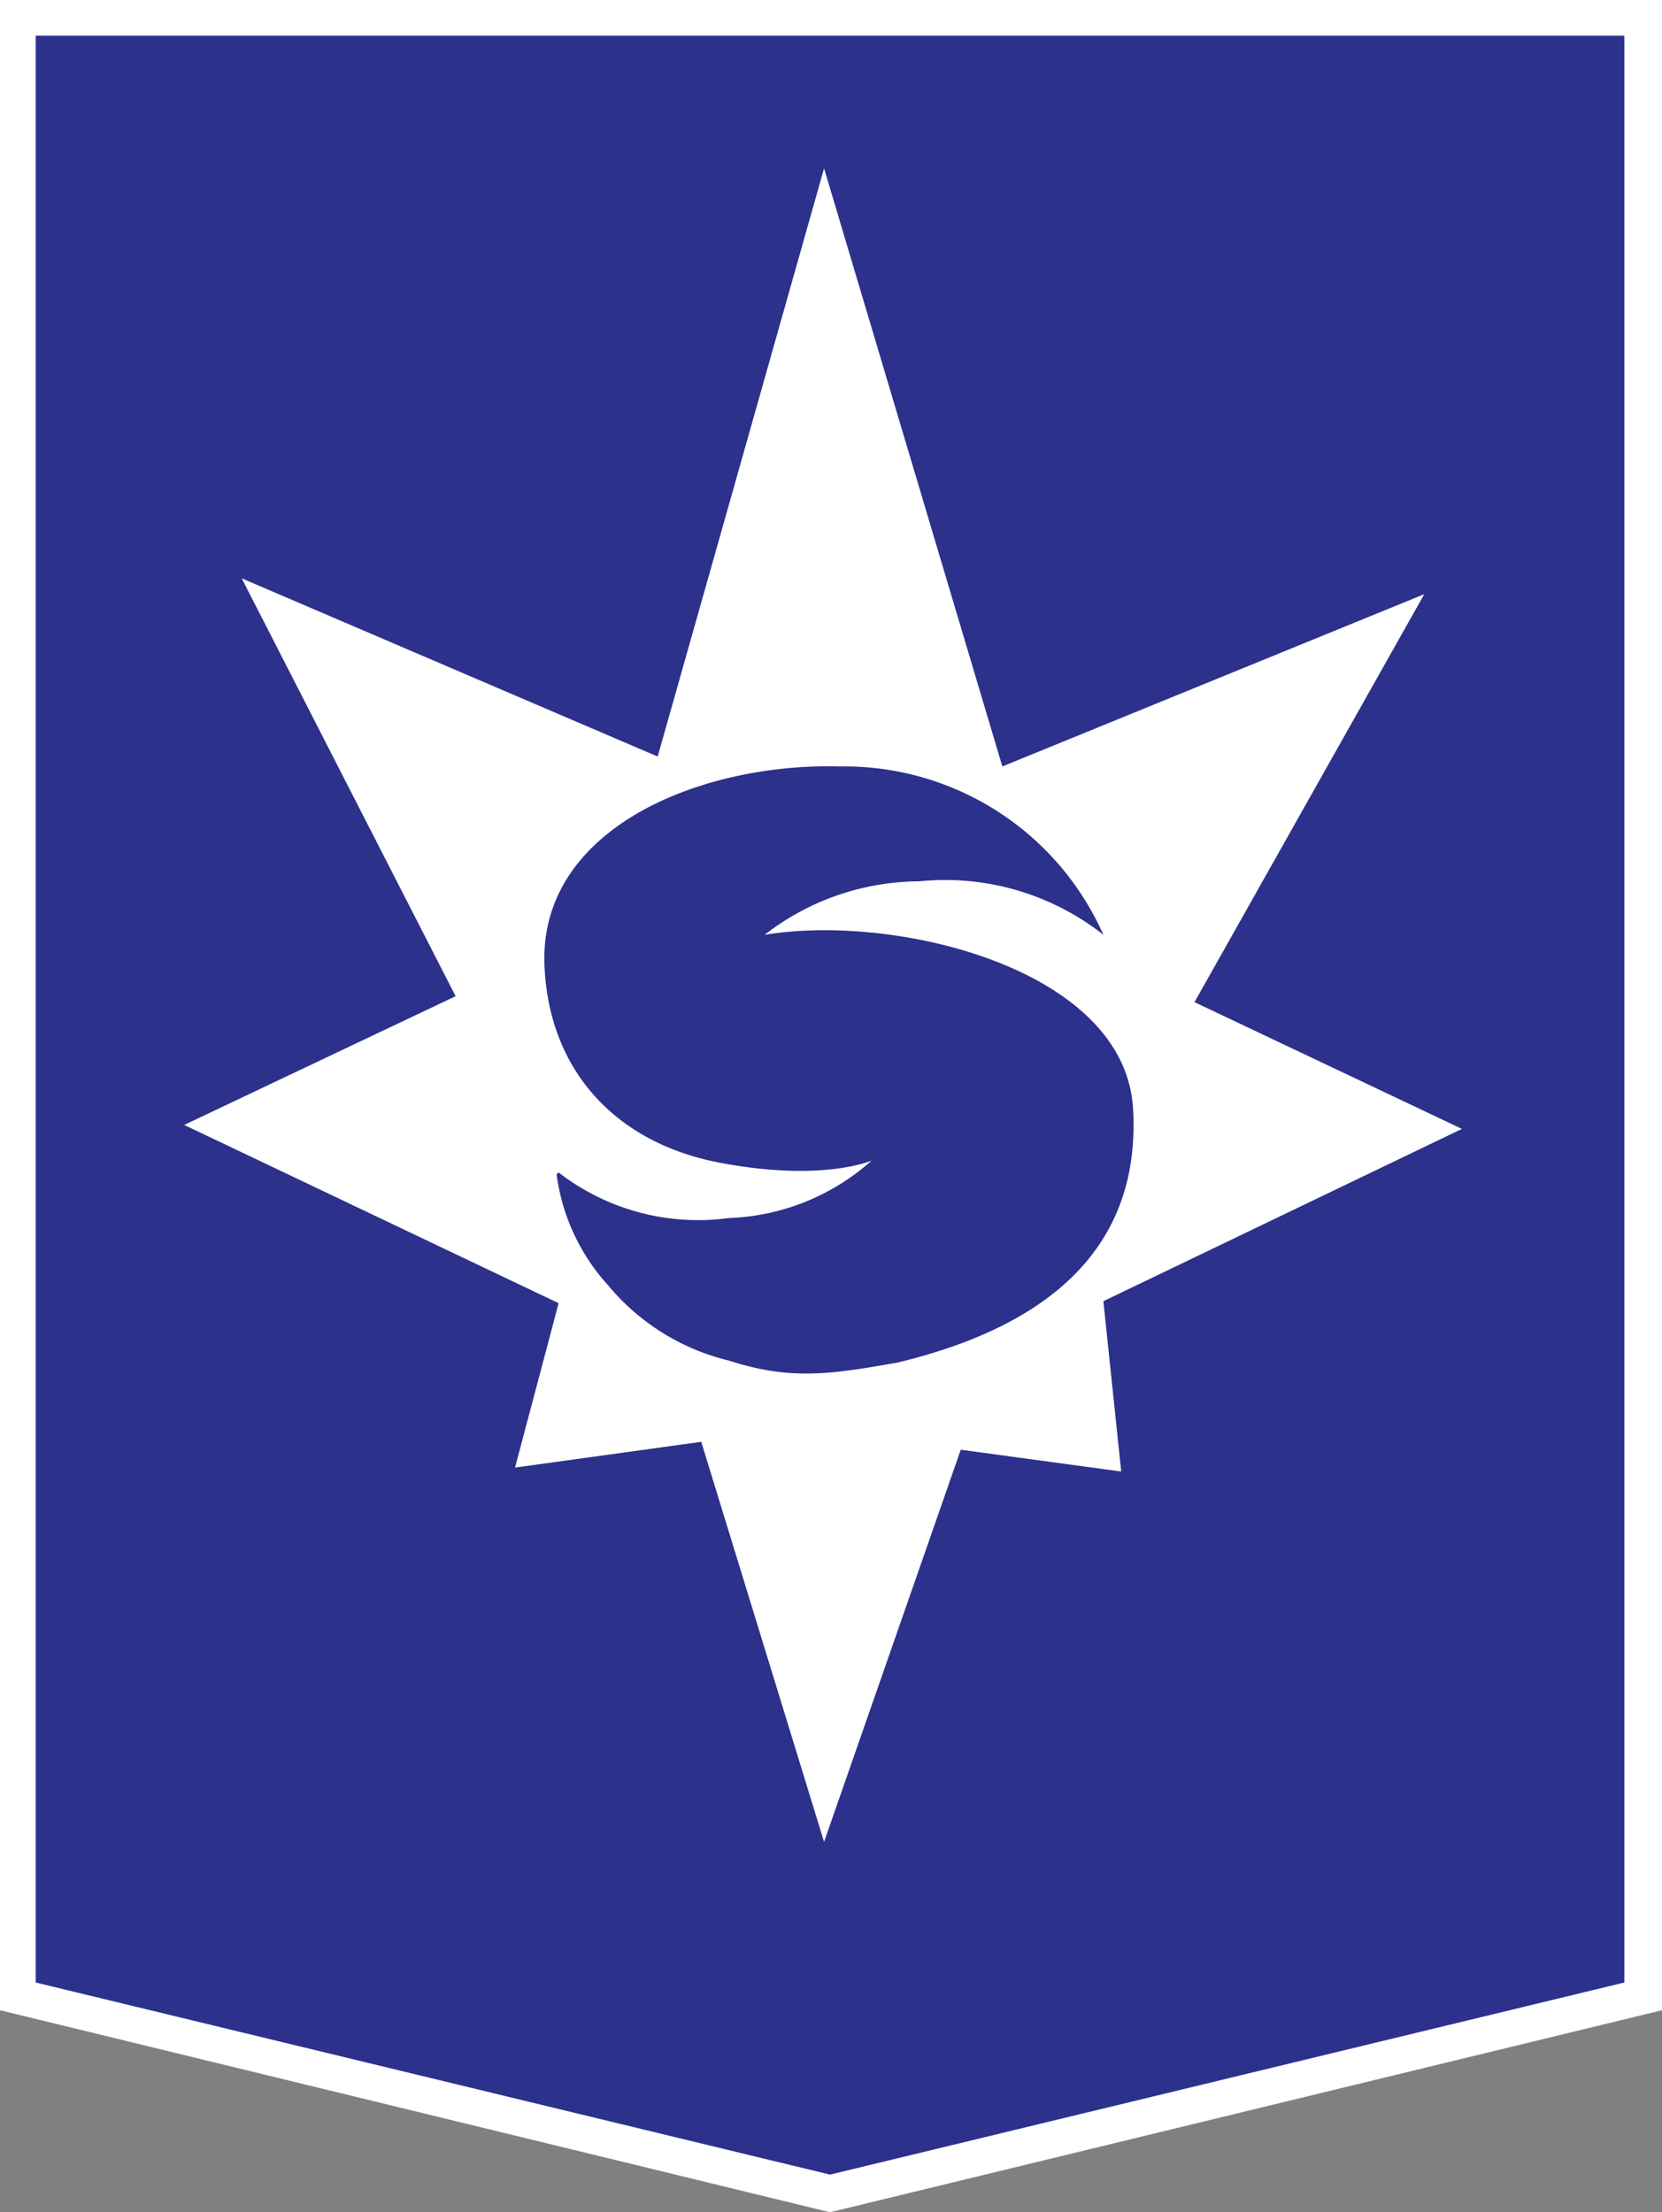
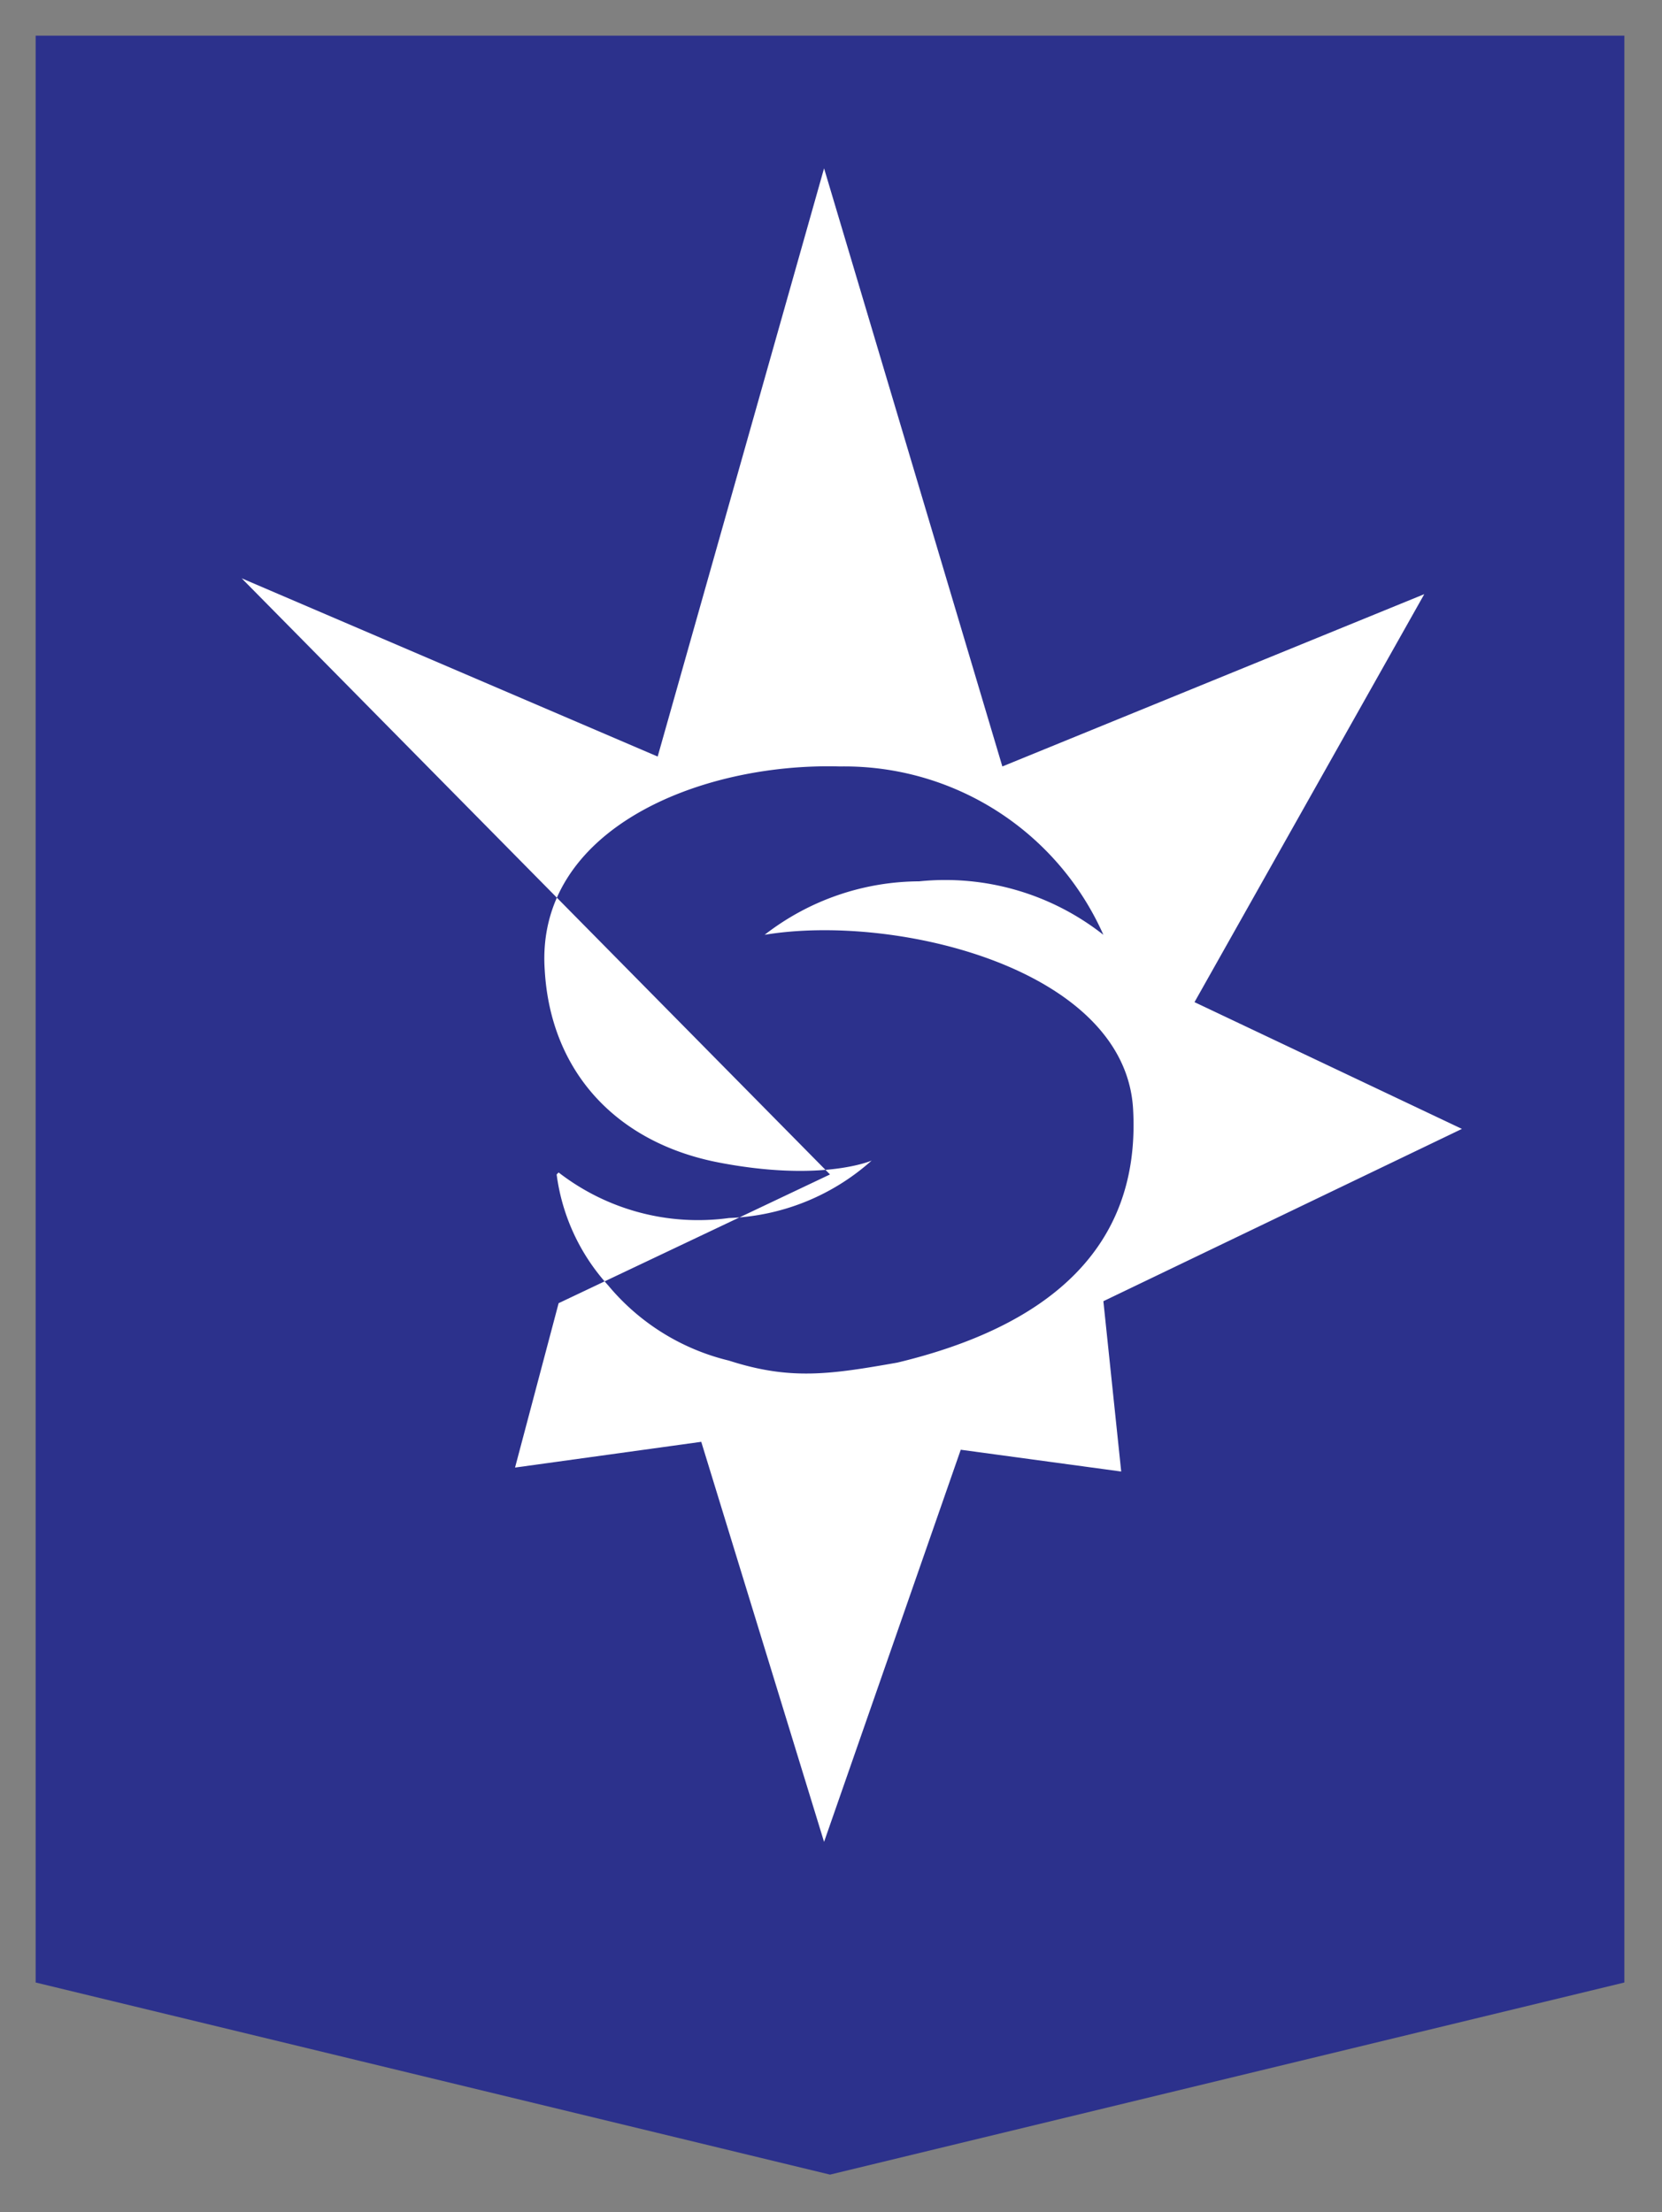
<svg xmlns="http://www.w3.org/2000/svg" viewBox="0 0 83.9 111.7">
  <rect x="0" y="0" width="83.9" height="111.7" fill="#808080" stroke="none" />
  <title>stjarnan</title>
-   <polygon points="0 101.5 0 0 83.9 0 83.9 101.5 41.9 111.7 0 101.5" fill="#fff" />
  <polygon points="1.8 1.8 1.8 100.1 41.9 109.8 82 100.1 82 1.8 1.8 1.8" fill="#2c318c" />
-   <path d="M45.2,75.1a10.3,10.3,0,0,0,2.6,5.6,11.4,11.4,0,0,0,6.1,3.8c3.1,1,5.1.7,8.5.1,7.5-1.8,12.3-5.7,11.9-12.8s-12-9.9-18.6-8.8a12.8,12.8,0,0,1,7.8-2.7,12.9,12.9,0,0,1,9.3,2.7,14.3,14.3,0,0,0-13.3-8.5c-7.1-.2-15.4,3.2-14.9,10.3.3,5.1,3.6,8.7,8.8,9.7s7.7-.1,7.7-.1a11.4,11.4,0,0,1-7.2,2.9,11.5,11.5,0,0,1-8.6-2.3m-16-30,21,9,8.4-29.7,9,30.2,21.3-8.7L77.4,66.4l13.5,6.4L72.8,81.5l.9,8.6L65.6,89l-6.9,19.8L52.5,88.6l-9.4,1.3,2.2-8.3L26.4,72.6l13.7-6.5Z" transform="translate(-17.1 -15.8)" fill="#fff" />
+   <path d="M45.2,75.1a10.3,10.3,0,0,0,2.6,5.6,11.4,11.4,0,0,0,6.1,3.8c3.1,1,5.1.7,8.5.1,7.5-1.8,12.3-5.7,11.9-12.8s-12-9.9-18.6-8.8a12.8,12.8,0,0,1,7.8-2.7,12.9,12.9,0,0,1,9.3,2.7,14.3,14.3,0,0,0-13.3-8.5c-7.1-.2-15.4,3.2-14.9,10.3.3,5.1,3.6,8.7,8.8,9.7s7.7-.1,7.7-.1a11.4,11.4,0,0,1-7.2,2.9,11.5,11.5,0,0,1-8.6-2.3m-16-30,21,9,8.4-29.7,9,30.2,21.3-8.7L77.4,66.4l13.5,6.4L72.8,81.5l.9,8.6L65.6,89l-6.9,19.8L52.5,88.6l-9.4,1.3,2.2-8.3l13.7-6.5Z" transform="translate(-17.1 -15.8)" fill="#fff" />
</svg>